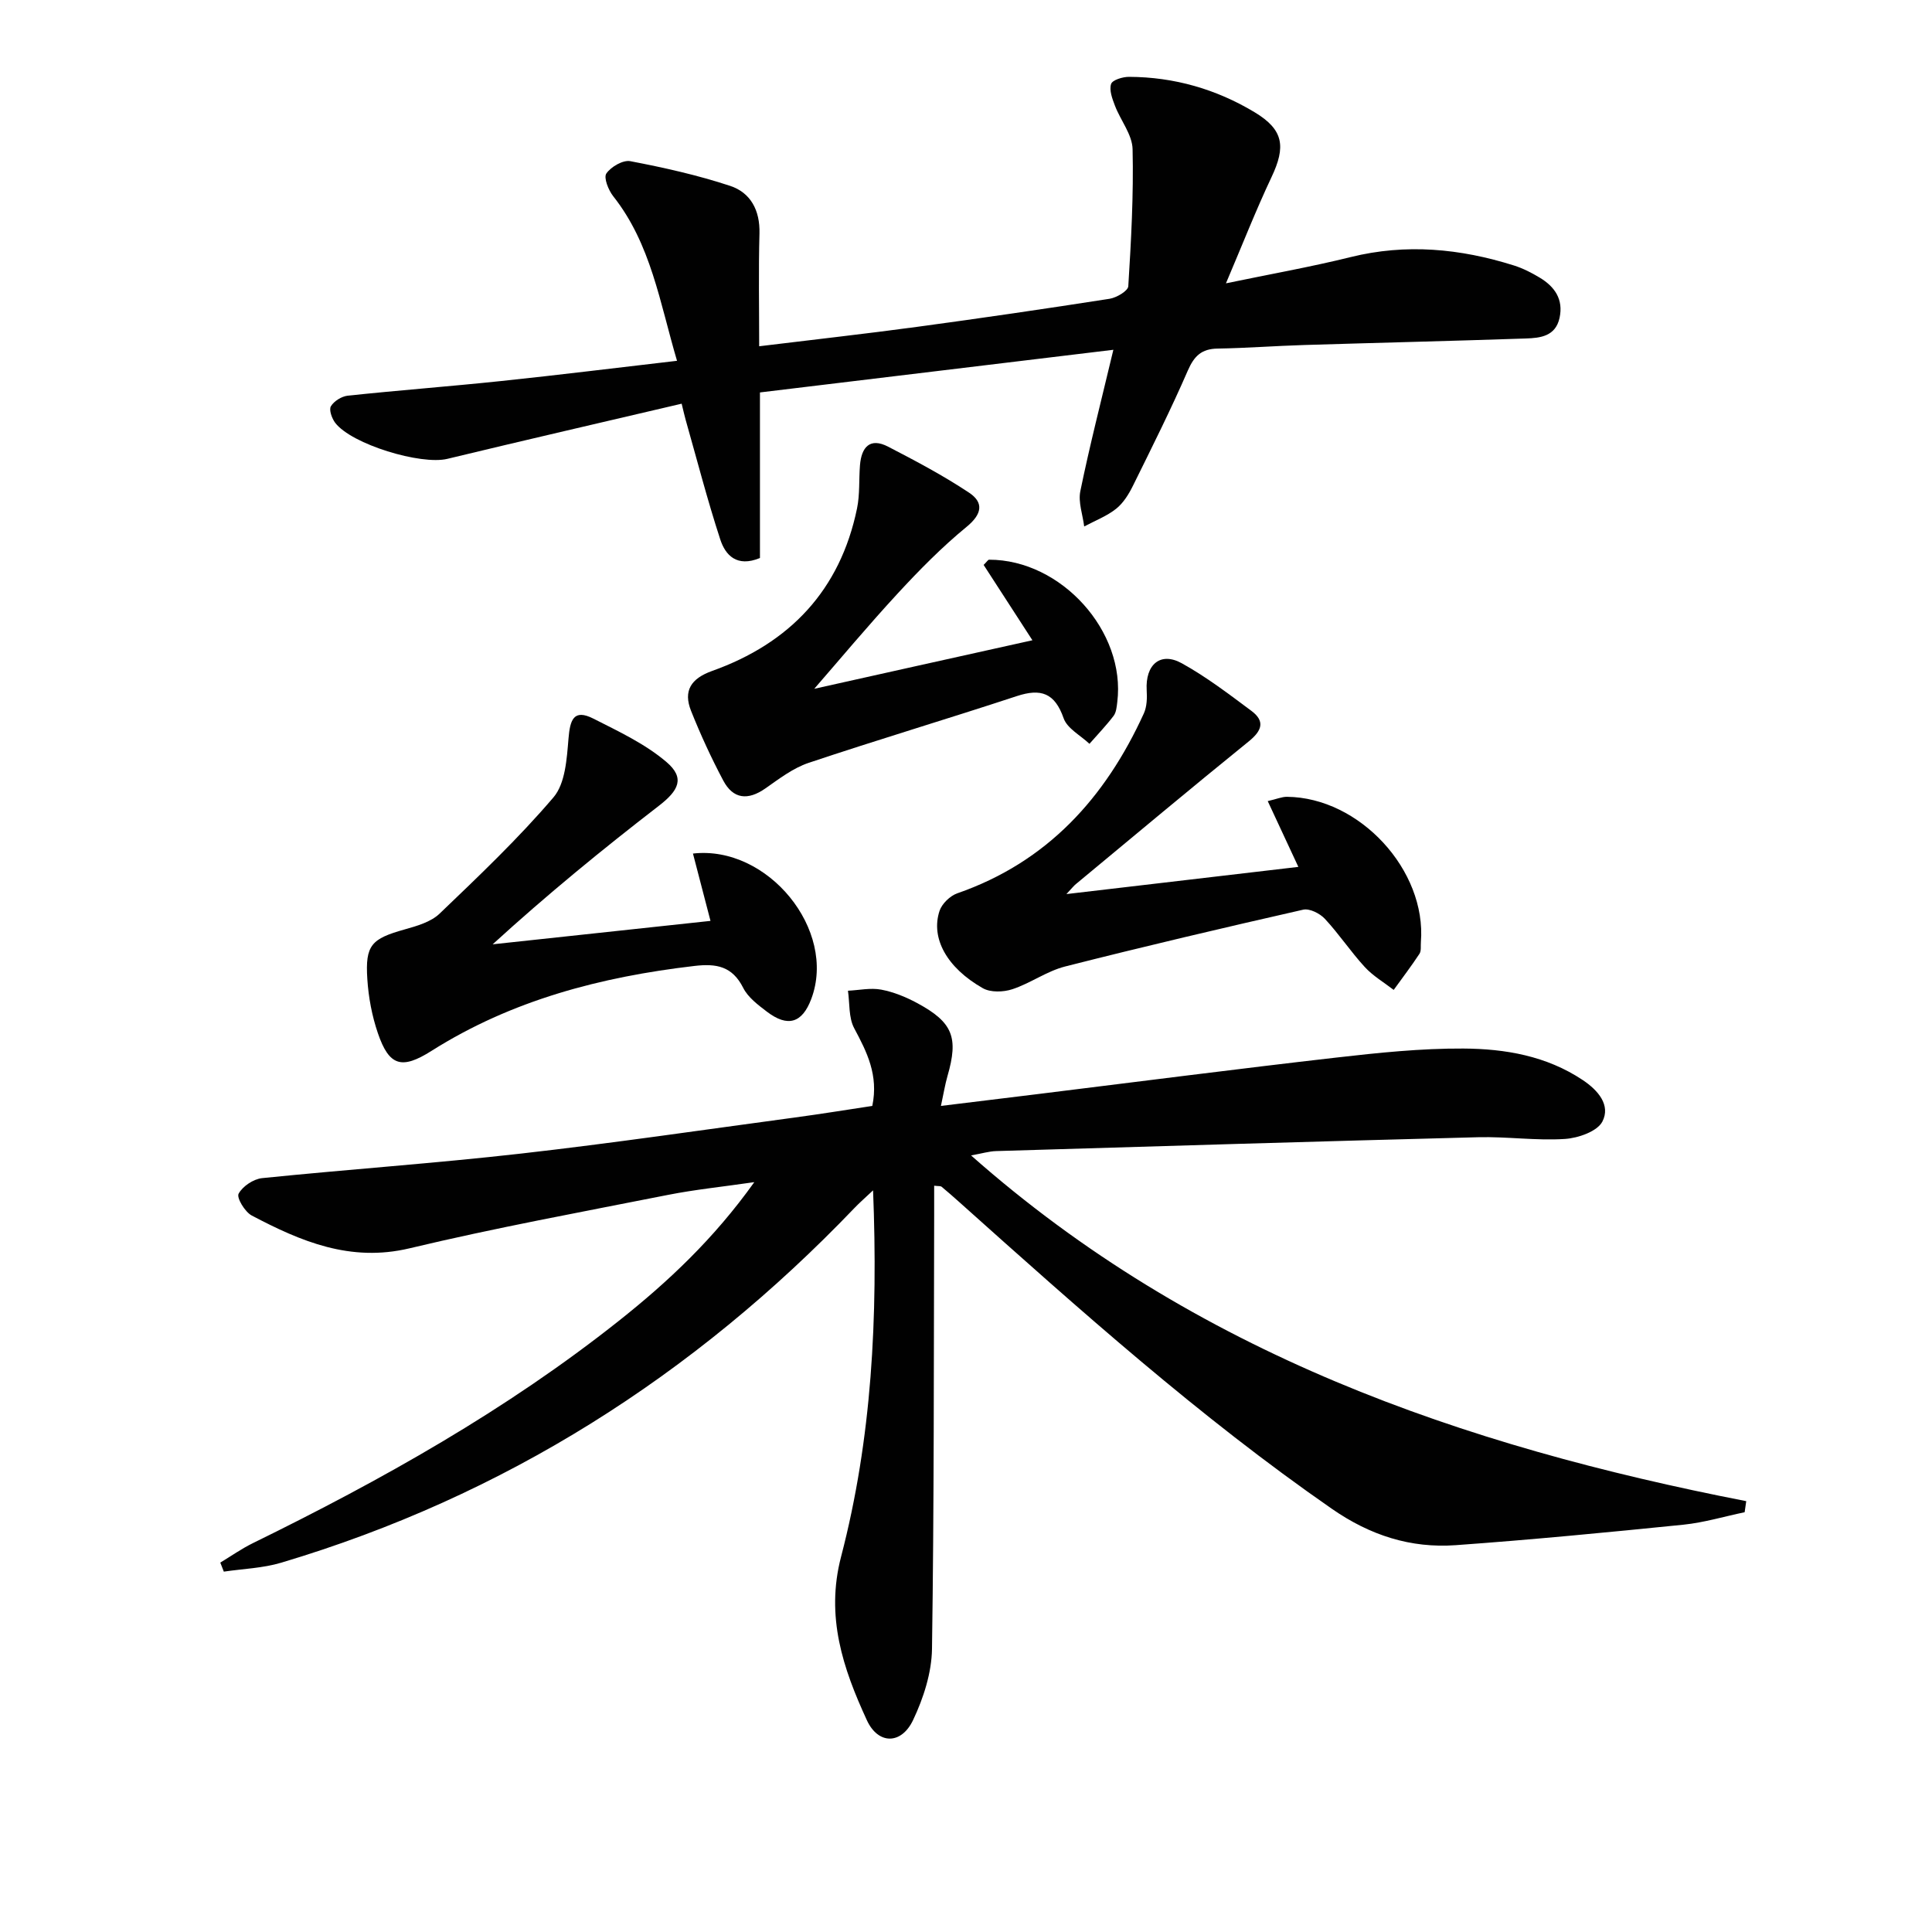
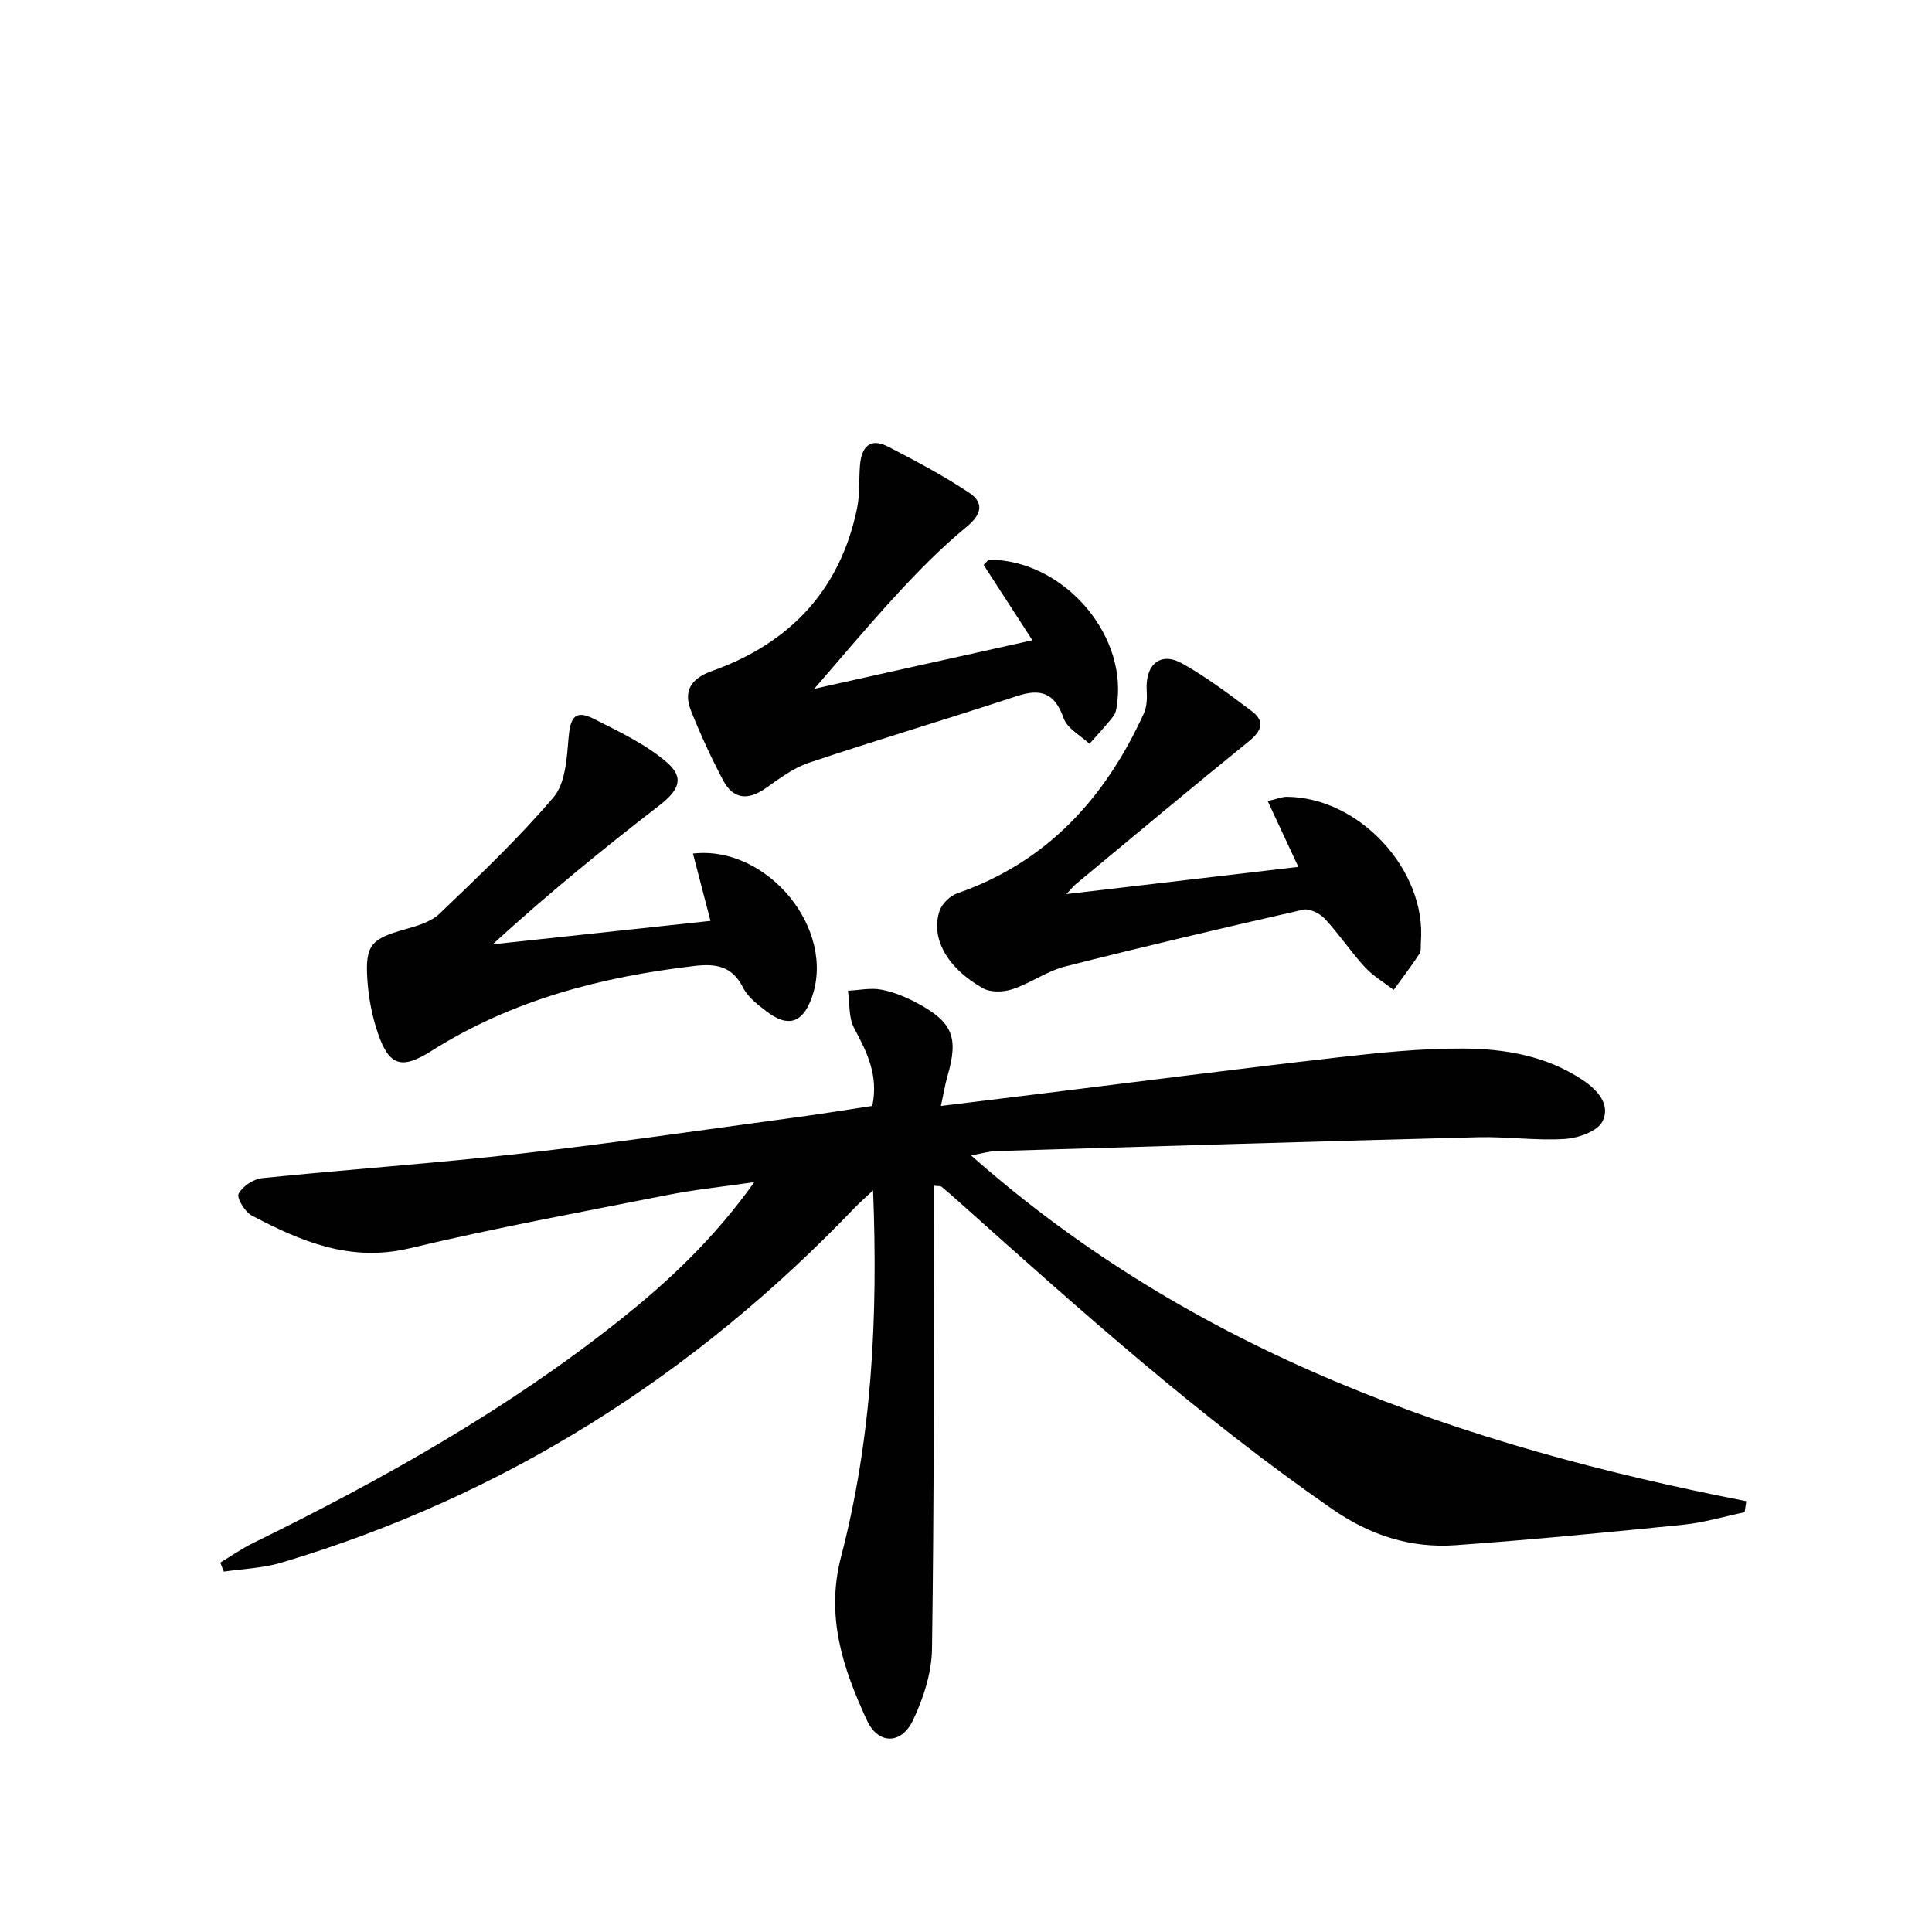
<svg xmlns="http://www.w3.org/2000/svg" enable-background="new 0 0 400 400" viewBox="0 0 400 400">
  <g fill="#010101">
    <path d="m193.41 245.49c0 2.02.01 3.97 0 5.91-.09 29.99-.01 59.99-.45 89.98-.07 4.95-1.76 10.19-3.91 14.73-2.45 5.16-7.26 5.09-9.58.03-4.93-10.7-8.58-21.42-5.33-33.86 6.37-24.44 7.66-49.49 6.62-75.83-1.69 1.59-2.82 2.57-3.85 3.65-33.23 34.71-72.52 59.67-118.69 73.44-3.81 1.14-7.91 1.26-11.88 1.85-.24-.62-.49-1.24-.73-1.87 2.25-1.36 4.42-2.89 6.77-4.04 26.64-13.06 52.44-27.52 75.75-46.02 10.18-8.08 19.63-16.93 28.04-28.71-6.68.97-12.3 1.54-17.82 2.63-17.89 3.54-35.84 6.84-53.56 11.07-12.25 2.92-22.48-1.42-32.67-6.79-1.42-.75-3.17-3.68-2.72-4.51.82-1.54 3.07-3.04 4.86-3.23 17.84-1.82 35.75-3.06 53.57-5.08 18.97-2.15 37.86-4.93 56.78-7.48 5.38-.72 10.74-1.6 15.99-2.39 1.32-6.37-1.11-11.15-3.75-16.09-1.17-2.19-.91-5.15-1.29-7.76 2.3-.11 4.67-.64 6.87-.23 2.56.48 5.11 1.52 7.43 2.77 7.42 3.99 8.62 7.12 6.31 15.11-.5 1.73-.78 3.52-1.36 6.2 7.06-.86 13.55-1.65 20.03-2.45 20.6-2.54 41.19-5.2 61.81-7.56 8.74-1 17.55-1.92 26.33-1.87 8.64.05 17.2 1.51 24.72 6.53 3.22 2.15 5.79 5.21 4.06 8.58-1.05 2.05-5.03 3.44-7.8 3.61-5.94.38-11.95-.51-17.92-.36-33.27.86-66.54 1.87-99.81 2.87-1.44.04-2.86.48-5.18.9 46.35 40.99 101.67 60.11 160.49 71.58-.11.76-.22 1.53-.33 2.29-4.22.88-8.4 2.14-12.66 2.58-15.7 1.59-31.41 3.11-47.14 4.24-9.34.67-17.72-2.02-25.65-7.52-27.45-19.04-52.25-41.23-77.07-63.44-1.24-1.11-2.49-2.21-3.77-3.27-.22-.15-.6-.08-1.51-.19z" />
-     <path d="m230.51 72.42c-24.93 3.01-48.79 5.89-73.17 8.83v34.28c-4.82 1.99-7.16-.62-8.21-3.82-2.67-8.17-4.82-16.5-7.17-24.78-.22-.77-.39-1.55-.83-3.35-16.33 3.83-32.44 7.54-48.51 11.42-5.46 1.32-19.8-2.99-23.22-7.46-.69-.91-1.33-2.71-.89-3.43.64-1.07 2.22-2.05 3.49-2.19 10.57-1.12 21.17-1.92 31.74-3.03 12.01-1.26 23.99-2.75 36.43-4.19-3.57-12.08-5.39-24.18-13.2-34.06-1-1.26-2.03-3.85-1.43-4.72.95-1.39 3.44-2.84 4.96-2.55 6.96 1.33 13.94 2.89 20.66 5.11 4.25 1.4 6.21 5.07 6.08 9.86-.21 7.61-.06 15.24-.06 23.35 11.29-1.38 21.97-2.57 32.62-4.01 13.33-1.8 26.64-3.75 39.93-5.82 1.44-.23 3.8-1.62 3.87-2.59.59-9.45 1.11-18.93.89-28.39-.07-3.02-2.49-5.95-3.65-8.99-.55-1.44-1.22-3.21-.8-4.5.26-.83 2.41-1.49 3.71-1.48 9.34.03 18.1 2.56 26.04 7.35 6 3.62 6.44 7.12 3.47 13.4-3.25 6.88-6.03 13.99-9.44 22 9.08-1.89 17.51-3.38 25.8-5.43 11.5-2.85 22.7-1.77 33.81 1.73 1.88.59 3.69 1.52 5.38 2.54 3.08 1.86 4.91 4.48 4.08 8.31s-4 4.17-6.98 4.27c-15.29.52-30.59.88-45.88 1.35-5.98.18-11.96.64-17.94.74-3.31.05-4.84 1.52-6.16 4.54-3.5 8.06-7.45 15.93-11.34 23.81-.87 1.77-2 3.61-3.5 4.81-1.95 1.55-4.39 2.47-6.62 3.67-.3-2.44-1.27-5.03-.8-7.31 1.93-9.41 4.32-18.7 6.84-29.27z" />
    <path d="m220.79 185.11c16.65-1.95 32.21-3.77 48.02-5.63-2.05-4.41-4.08-8.76-6.34-13.62 1.87-.43 2.93-.9 3.98-.89 15.04.13 28.93 15.22 27.73 30.06-.07.83.11 1.83-.3 2.45-1.68 2.55-3.54 4.99-5.33 7.47-2.02-1.56-4.29-2.89-5.99-4.74-2.92-3.18-5.33-6.83-8.26-9.98-1.03-1.11-3.17-2.19-4.49-1.89-16.47 3.74-32.91 7.6-49.28 11.76-3.79.96-7.16 3.46-10.91 4.7-1.86.62-4.54.71-6.15-.21-7.44-4.23-10.81-10.36-8.95-16 .49-1.48 2.18-3.12 3.68-3.64 18.65-6.48 30.65-19.78 38.62-37.24.64-1.41.69-3.21.59-4.8-.31-5.3 2.82-8.05 7.28-5.58 5.06 2.8 9.73 6.37 14.39 9.84 2.88 2.14 2.21 4.1-.53 6.32-12.01 9.72-23.85 19.65-35.75 29.51-.46.36-.83.85-2.01 2.11z" />
    <path d="m213.75 132.56c-3.66-5.66-6.92-10.69-10.1-15.6.68-.66.9-1.08 1.13-1.08 14.94-.02 28.35 14.87 26.54 29.48-.12.98-.21 2.12-.76 2.85-1.54 2.02-3.32 3.87-5 5.79-1.85-1.75-4.61-3.17-5.35-5.3-1.83-5.24-4.7-6.22-9.69-4.58-14.33 4.72-28.8 9.03-43.1 13.82-3.22 1.08-6.11 3.3-8.95 5.29-3.61 2.53-6.68 2.24-8.73-1.63-2.48-4.67-4.7-9.5-6.66-14.41-1.66-4.16-.03-6.71 4.36-8.28 16.05-5.73 26.5-16.69 30-33.65.6-2.9.37-5.96.61-8.94.3-3.73 2.05-5.8 5.83-3.84 5.7 2.95 11.41 5.97 16.75 9.52 3.09 2.05 2.71 4.44-.51 7.08-5.1 4.18-9.77 8.93-14.25 13.78-6.29 6.81-12.23 13.94-17.29 19.75 13.13-2.94 28.64-6.38 45.17-10.05z" />
    <path d="m143.47 176.72c15.45-1.77 29.86 15.8 24.5 30.09-1.88 5.01-4.87 5.94-9.2 2.64-1.84-1.4-3.9-2.95-4.89-4.91-2.26-4.49-5.53-5.09-10.11-4.55-19.35 2.26-37.82 7.07-54.46 17.6-6.11 3.86-8.74 3.18-11.08-3.7-1.22-3.57-1.94-7.42-2.18-11.19-.46-7.06.86-8.35 7.76-10.28 2.52-.71 5.39-1.53 7.19-3.25 8.12-7.78 16.32-15.56 23.6-24.1 2.45-2.88 2.75-7.97 3.1-12.14.32-3.83 1.02-6.25 5.17-4.14 5.24 2.66 10.73 5.23 15.13 8.99 3.86 3.3 2.53 5.88-1.61 9.07-11.69 9.02-23.12 18.37-34.39 28.66 14.97-1.61 29.94-3.22 45.1-4.85-1.26-4.81-2.45-9.39-3.63-13.94z" />
  </g>
</svg>